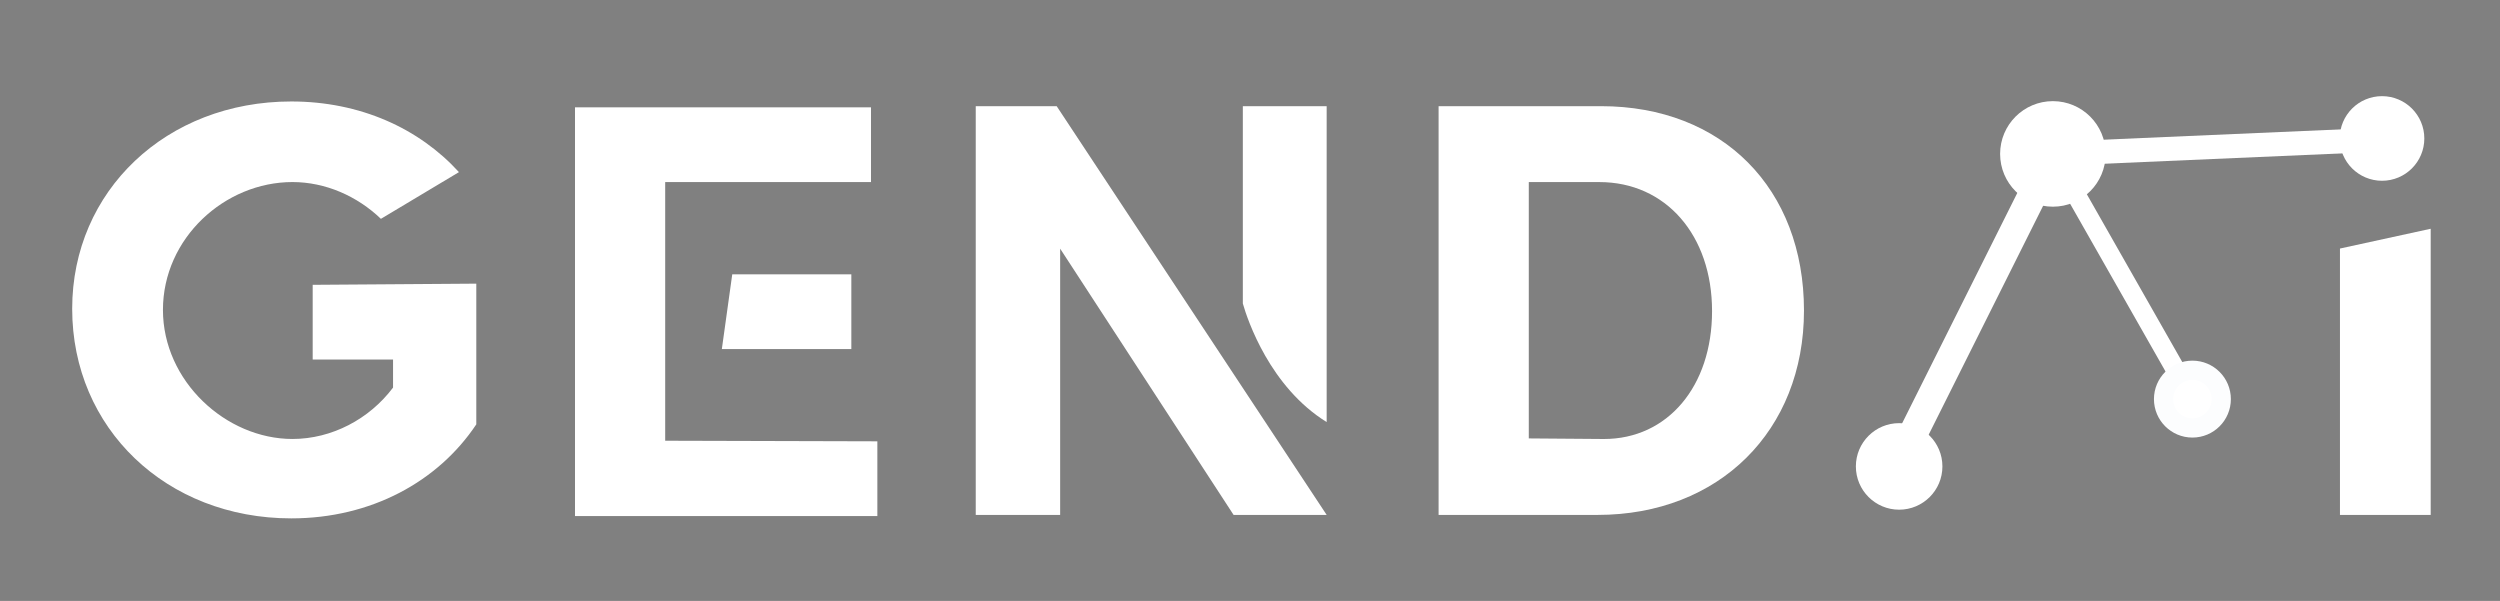
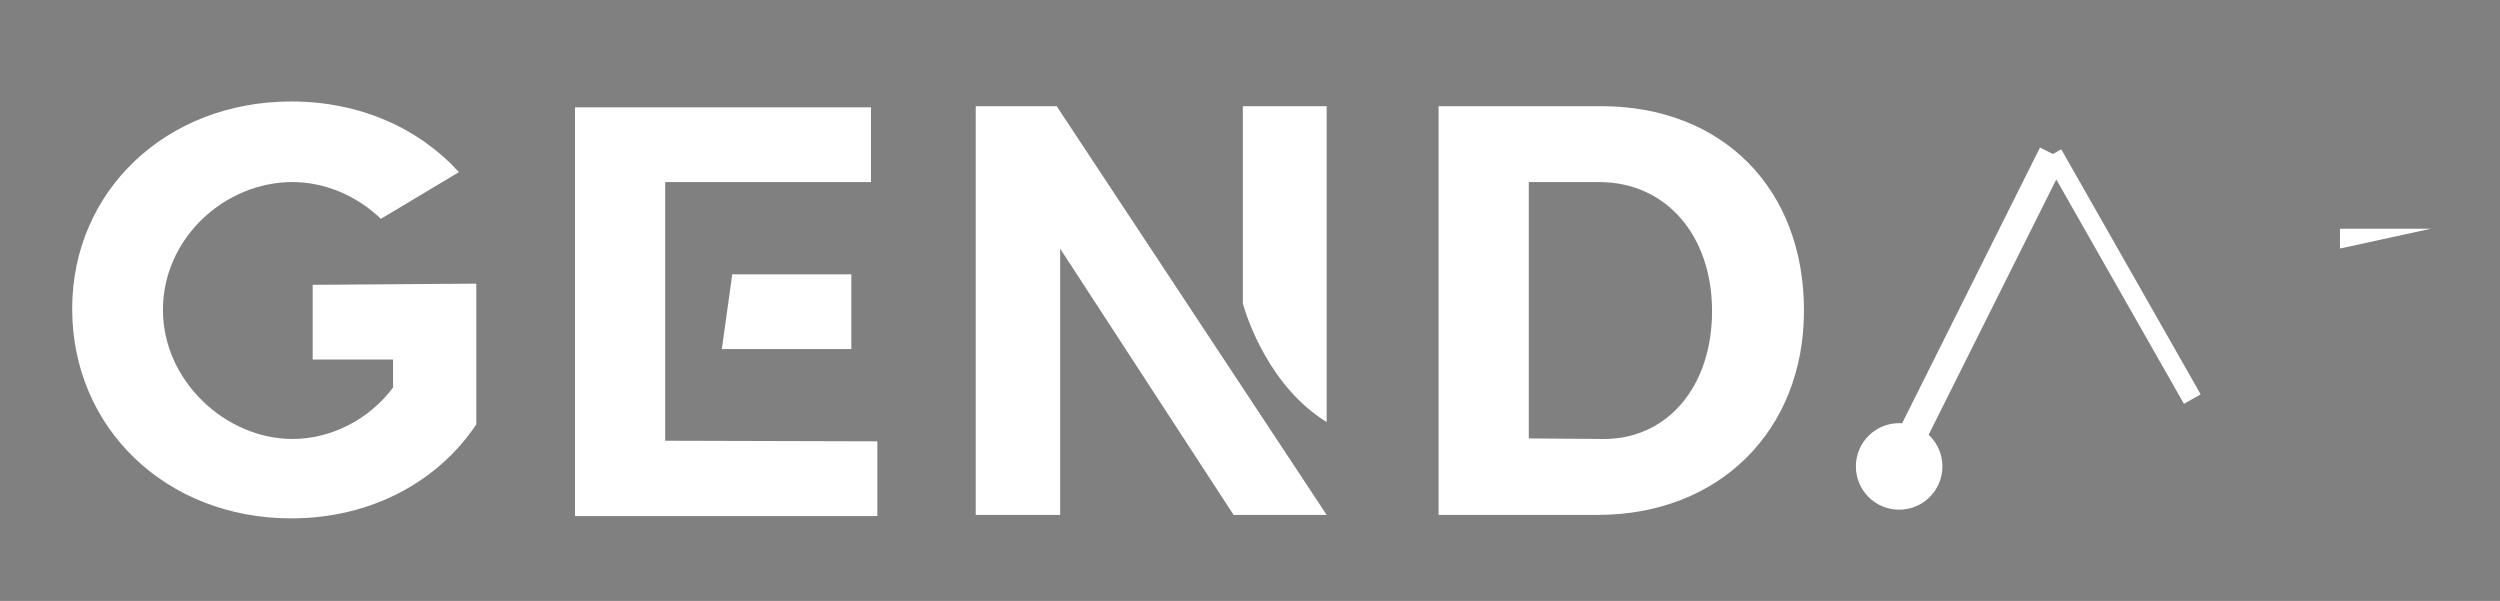
<svg xmlns="http://www.w3.org/2000/svg" xmlns:ns1="http://sodipodi.sourceforge.net/DTD/sodipodi-0.dtd" xmlns:ns2="http://www.inkscape.org/namespaces/inkscape" id="svg19" height="125" width="520" ns1:docname="stripe-inverted.svg" ns2:version="1.1.2 (b8e25be833, 2022-02-05)" ns2:export-filename="C:\Users\Darkarnium\Code\gendai-brand\logo\box.png" ns2:export-xdpi="96" ns2:export-ydpi="96">
  <rect width="100%" height="100%" fill="#808080" stroke="none" />
  <ns1:namedview pagecolor="#ffffff" bordercolor="#666666" borderopacity="1" objecttolerance="1e4" gridtolerance="1e4" guidetolerance="1e4" ns2:pageopacity="0" ns2:pageshadow="2" ns2:window-width="1920" ns2:window-height="1017" id="namedview26" showgrid="false" showguides="false" ns2:guide-bbox="true" showborder="true" ns2:zoom="1.3768263" ns2:cx="346.81209" ns2:cy="62.462491" ns2:window-x="-8" ns2:window-y="-8" ns2:window-maximized="1" ns2:current-layer="layer6" ns2:document-rotation="0" ns2:pagecheckerboard="0" width="1023">
    <ns2:grid type="xygrid" id="grid28" spacingx=".9" spacingy=".9" />
    <ns1:guide position="512,384" orientation="-1,0" id="guide30" ns2:locked="false" ns2:color="rgb(0,0,255)" />
    <ns1:guide position="1024,0" orientation="-1,0" id="guide64" ns2:locked="false" ns2:color="rgb(0,0,255)" />
    <ns1:guide position="768,768" orientation="0,1" id="guide955" ns2:locked="false" ns2:color="rgb(0,0,255)" />
    <ns1:guide position="0,0" orientation="-768,0" id="guide957" />
    <ns1:guide position="512,384" orientation="0,1" id="guide1098" ns2:locked="false" ns2:color="rgb(0,0,255)" />
    <ns1:guide position="0,768" orientation="0,1" id="guide1175" ns2:locked="false" ns2:color="rgb(0,0,255)" />
    <ns1:guide position="0,768" orientation="-1,0" id="guide1179" ns2:locked="false" ns2:color="rgb(0,0,255)" />
    <ns1:guide position="0,0" orientation="0,1" id="guide1181" ns2:locked="false" ns2:color="rgb(0,0,255)" />
  </ns1:namedview>
  <defs id="defs23" />
  <g ns2:groupmode="layer" id="layer3" ns2:label="Text" style="display:inline">
    <g id="g1130" transform="translate(11.287,16.824)">
      <path style="display:inline;fill:none;stroke:#000;stroke-width:10;stroke-linecap:butt;stroke-linejoin:miter;stroke-miterlimit:4;stroke-dasharray:none;stroke-opacity:1" d="M415.713 15.214z" id="path919" />
      <path style="display:inline;fill:#92adc2;fill-opacity:1;stroke:#000;stroke-width:1px;stroke-linecap:butt;stroke-linejoin:miter;stroke-opacity:1" d="M383.713 82.214z" id="path921" />
      <path style="display:inline;fill:#92adc2;fill-opacity:1;stroke:#92adc2;stroke-width:4;stroke-linecap:butt;stroke-linejoin:miter;stroke-miterlimit:4;stroke-dasharray:none;stroke-opacity:1" d="M444.713 74.214z" id="path925" />
-       <path style="display:inline;fill:#92adc2;fill-opacity:1;stroke:#92adc2;stroke-width:5;stroke-linecap:butt;stroke-linejoin:miter;stroke-miterlimit:4;stroke-dasharray:none;stroke-opacity:1" d="M484.713 11.214z" id="path929" />
      <g id="g17" transform="matrix(1,0,0,1.01,-262.941,-340.261)" style="display:inline">
        <title id="title7">Layer 1</title>
        <g id="logo-group" transform="translate(-3.296,0.06)">
          <path style="fill:#fff;stroke-width:0;stroke-miterlimit:2;fill-opacity:1" id="path12" d="m354.02 378.59v28.98c-7.937 11.785-21.886 19.36-38.482 19.36-25.973.0-45.574-18.518-45.574-43.169.0-24.291 19.601-42.689 45.574-42.689 14.311.0 26.576 5.532 34.873 14.551l-16.234 9.62c-4.93-4.689-11.543-7.575-18.398-7.575-14.069.0-26.937 11.544-26.937 26.334.0 14.671 13.109 26.576 26.937 26.576 8.177.0 15.994-4.089 20.924-10.582v-5.772h-16.715v-15.392z" class="c1" stroke-miterlimit="2" />
          <path style="fill:#fff;stroke-width:0;stroke-miterlimit:2;fill-opacity:1" id="path15" d="m437.44 411.06v15.392h-62.89v-84.176h61.568v15.392H393.31v53.271zm-32.346-19 2.164-15.393h24.771v15.393z" class="c1" stroke-miterlimit="2" />
          <path style="fill:#fff;stroke-width:0;stroke-miterlimit:2;fill-opacity:1" id="path18" d="m474.74 342.04 56.157 84.175h-19.36l-36.075-54.834v54.834H457.904V342.04zm56.157.0v65.055c-11.785-7.215-16.473-21.044-17.436-24.411V342.04z" class="c1" stroke-miterlimit="2" />
          <path style="fill:#fff;stroke-width:0;stroke-miterlimit:2;fill-opacity:1" id="path21" d="m587.97 342.04c25.252.0 42.208 16.955 42.208 42.088.0 24.771-17.677 42.088-42.931 42.088h-33.069v-84.175h33.91zm.6 68.543c13.228.0 22.488-10.822 22.488-26.335.0-15.633-9.62-26.576-23.448-26.576h-14.671v52.79z" class="c1" stroke-miterlimit="2" ns1:nodetypes="csscccccsscccc" />
-           <path id="polygon29" d="M760.535 367.285V426.214H741.661V371.359z" style="fill:#fff;stroke-width:0;stroke-miterlimit:2;fill-opacity:1" />
+           <path id="polygon29" d="M760.535 367.285H741.661V371.359z" style="fill:#fff;stroke-width:0;stroke-miterlimit:2;fill-opacity:1" />
        </g>
      </g>
    </g>
  </g>
  <g ns2:groupmode="layer" id="layer6" ns2:label="Nodes" style="display:inline">
    <g id="g1173" transform="translate(-247.062,-318.177)">
      <path style="display:inline;fill:#fff;fill-opacity:1;stroke:#fff;stroke-width:6;stroke-linecap:butt;stroke-linejoin:miter;stroke-miterlimit:4;stroke-dasharray:none;stroke-opacity:1" d="m383.713 79.214 32-64" id="path945" transform="translate(258.349,335.001)" />
-       <path style="display:inline;fill:#fff;stroke:#fff;stroke-width:5;stroke-linecap:butt;stroke-linejoin:miter;stroke-miterlimit:4;stroke-dasharray:none;stroke-opacity:1;fill-opacity:1" d="m415.734 15.191 69-3" id="path969" transform="translate(258.349,335.001)" />
      <path style="display:inline;fill:#fff;stroke:#fff;stroke-width:4;stroke-linecap:butt;stroke-linejoin:miter;stroke-miterlimit:4;stroke-dasharray:none;stroke-opacity:1;fill-opacity:1" d="m415.713 15.214 29 50.977" id="path1067" transform="translate(258.349,335.001)" />
-       <circle style="display:inline;fill:#fff;fill-opacity:1;stroke:none;stroke-width:5;stroke-miterlimit:4;stroke-dasharray:none;stroke-opacity:1" id="path1049" cx="415.713" cy="15.191" r="10.977" transform="translate(258.349,335.001)" />
      <circle style="display:inline;fill:#fff;fill-opacity:1;stroke:none;stroke-width:5;stroke-miterlimit:4;stroke-dasharray:none;stroke-opacity:1" id="path1057" cx="383.734" cy="80.191" r="9" transform="translate(258.349,335.001)" />
-       <circle style="display:inline;fill:#fff;fill-opacity:1;stroke:#fcfdfe;stroke-width:4;stroke-miterlimit:4;stroke-dasharray:none;stroke-opacity:1" id="path1096" cx="444.734" cy="66.191" r="6" transform="translate(258.349,335.001)" />
-       <circle style="display:inline;fill:#fff;fill-opacity:1;stroke:#fff;stroke-width:4;stroke-miterlimit:4;stroke-dasharray:none;stroke-opacity:1" id="path1144" cx="742.521" cy="346.977" r="6.8" />
    </g>
  </g>
</svg>